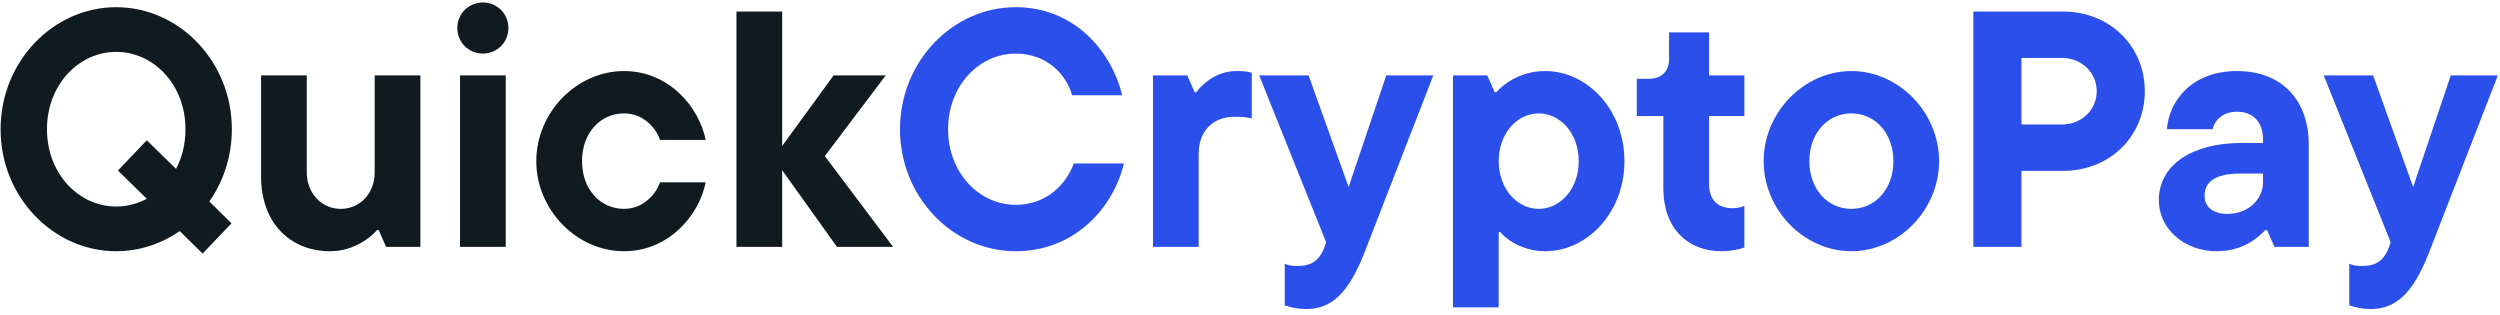
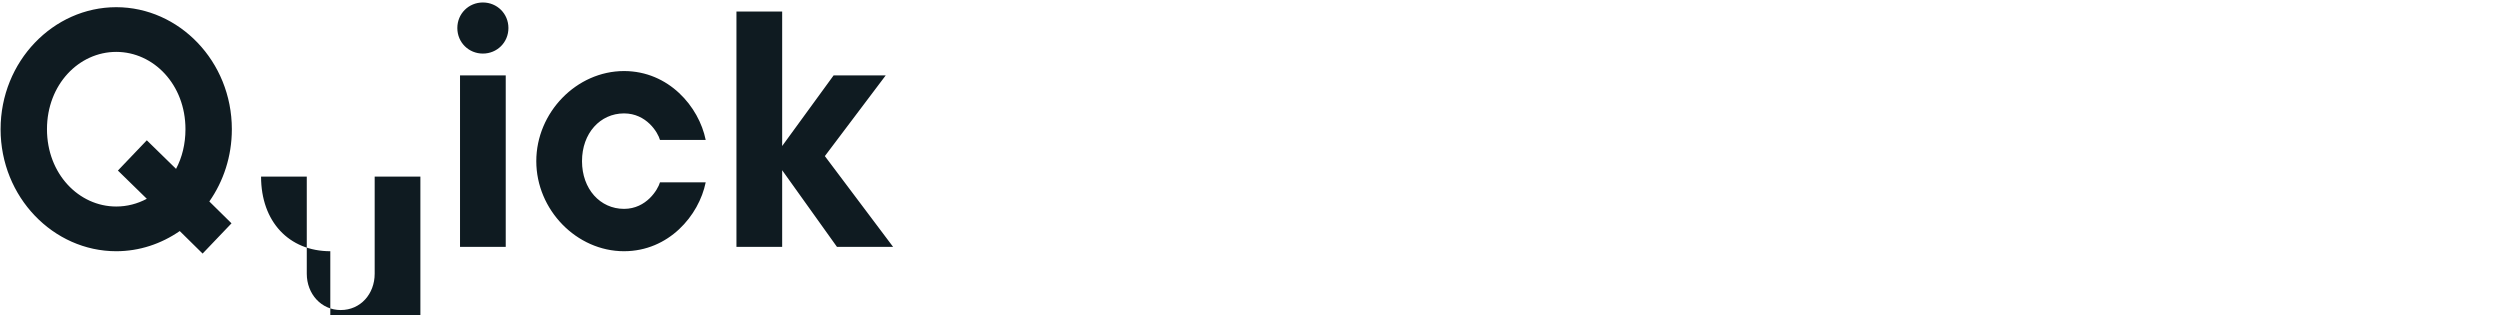
<svg xmlns="http://www.w3.org/2000/svg" fill="none" height="30" viewBox="0 0 238 30" width="238">
-   <path d="m22.072 12.3c0 2.592-.8 4.96-2.144 6.88l2.112 2.08-2.752 2.88-2.176-2.144c-1.76 1.216-3.84 1.92-6.048 1.92-5.984 0-11.008-5.152-11.008-11.616s5.024-11.616 11.008-11.616 11.008 5.152 11.008 11.616zm-11.008 7.36c1.024 0 2.016-.256 2.912-.736l-2.752-2.688 2.752-2.88 2.784 2.72c.576-1.088.896-2.368.896-3.776 0-4.256-3.04-7.36-6.592-7.36s-6.592 3.104-6.592 7.36 3.04 7.36 6.592 7.36zm20.381 4.256c-3.936 0-6.592-2.816-6.592-7.104v-9.632h4.352v9.248c0 1.92 1.376 3.456 3.232 3.456 1.888 0 3.232-1.536 3.232-3.456v-9.248h4.352v16.32h-3.264l-.704-1.6h-.16c-.384.48-2.048 2.016-4.448 2.016zm14.525-18.816c-1.344 0-2.432-1.056-2.432-2.432s1.088-2.432 2.432-2.432 2.432 1.056 2.432 2.432-1.088 2.432-2.432 2.432zm2.176 18.4h-4.352v-16.32h4.352zm11.261.416c-4.512 0-8.352-3.936-8.352-8.576s3.84-8.576 8.352-8.576c4.256 0 7.136 3.392 7.776 6.56h-4.352c-.192-.704-1.28-2.528-3.424-2.528-2.272 0-4 1.888-4 4.544s1.728 4.544 4 4.544c2.144 0 3.232-1.856 3.424-2.528h4.352c-.64 3.168-3.52 6.56-7.776 6.56zm19.119-9.056 6.496 8.64h-5.344l-5.216-7.296v7.296h-4.352v-22.4h4.352v12.8l4.896-6.72h4.96z" fill="#0f1b21" />
-   <path d="m96.689 23.916c-5.984 0-11.008-5.152-11.008-11.616s5.024-11.616 11.008-11.616c5.632 0 9.152 4.256 10.144 8.384h-4.768c-.512-1.888-2.336-3.968-5.376-3.968-3.456 0-6.432 3.04-6.432 7.2s2.976 7.2 6.432 7.2c3.04 0 4.864-2.08 5.536-3.936h4.768c-.96 4.064-4.544 8.352-10.304 8.352zm17.426-.416h-4.352v-16.32h3.264l.704 1.6h.16c.32-.448 1.664-2.016 3.808-2.016.672 0 .992.032 1.472.16v4.352c-.48-.128-.96-.16-1.632-.16-2.048 0-3.424 1.312-3.424 3.552zm14.272-5.696 3.584-10.624h4.48l-6.528 16.8c-1.568 4.064-3.264 5.44-5.568 5.44-.864 0-1.6-.192-2.048-.352v-3.968c.32.16.672.224 1.184.224 1.344 0 2.144-.48 2.656-1.952l.096-.32-6.368-15.872h4.704zm14.291 11.456h-4.352v-22.08h3.264l.704 1.6h.16c.448-.544 2.08-2.016 4.64-2.016 4 0 7.552 3.648 7.552 8.576s-3.552 8.576-7.552 8.576c-2.336 0-3.936-1.344-4.256-1.824h-.16zm3.808-9.376c2.016 0 3.808-1.856 3.808-4.544s-1.792-4.544-3.808-4.544-3.808 1.856-3.808 4.544 1.792 4.544 3.808 4.544zm17.37 4.032c-3.2 0-5.504-2.208-5.504-5.952v-6.912h-2.528v-3.552h1.12c1.248 0 1.952-.704 1.952-1.92v-2.496h3.808v4.096h3.36v3.872h-3.36v6.464c0 1.568.864 2.304 2.24 2.304.416 0 .8-.064 1.12-.224v3.968c-.448.16-1.216.352-2.208.352zm12.395 0c-4.512 0-8.352-3.936-8.352-8.576s3.84-8.576 8.352-8.576 8.352 3.936 8.352 8.576-3.84 8.576-8.352 8.576zm0-4.032c2.272 0 4-1.888 4-4.544s-1.728-4.544-4-4.544-4 1.888-4 4.544 1.728 4.544 4 4.544zm11.614-18.784h8.544c4.416 0 7.776 3.264 7.776 7.584s-3.36 7.584-7.776 7.584h-3.968v7.232h-4.576zm4.576 10.752h3.872c1.792 0 3.296-1.344 3.296-3.168s-1.504-3.168-3.296-3.168h-3.872zm20.535-5.088c4.288 0 6.816 2.816 6.816 6.976v9.76h-3.264l-.704-1.6h-.16c-.672.704-2.112 2.016-4.64 2.016-3.104 0-5.504-2.144-5.504-4.864 0-3.36 3.2-5.44 7.84-5.44h2.08v-.32c0-1.696-.96-2.656-2.496-2.656-1.472 0-2.176.992-2.304 1.664h-4.352c.224-2.752 2.4-5.536 6.688-5.536zm-.928 13.6c2.08 0 3.392-1.472 3.392-3.008v-.832h-2.208c-2.464 0-3.36.896-3.36 2.112 0 .992.736 1.728 2.176 1.728zm17.683-2.56 3.584-10.624h4.48l-6.528 16.8c-1.568 4.064-3.264 5.44-5.568 5.44-.864 0-1.6-.192-2.048-.352v-3.968c.32.16.672.224 1.184.224 1.344 0 2.144-.48 2.656-1.952l.096-.32-6.368-15.872h4.704z" fill="#2b4feb" />
+   <path d="m22.072 12.3c0 2.592-.8 4.96-2.144 6.88l2.112 2.08-2.752 2.88-2.176-2.144c-1.76 1.216-3.84 1.92-6.048 1.92-5.984 0-11.008-5.152-11.008-11.616s5.024-11.616 11.008-11.616 11.008 5.152 11.008 11.616zm-11.008 7.36c1.024 0 2.016-.256 2.912-.736l-2.752-2.688 2.752-2.88 2.784 2.72c.576-1.088.896-2.368.896-3.776 0-4.256-3.04-7.36-6.592-7.36s-6.592 3.104-6.592 7.36 3.04 7.36 6.592 7.36zm20.381 4.256c-3.936 0-6.592-2.816-6.592-7.104h4.352v9.248c0 1.92 1.376 3.456 3.232 3.456 1.888 0 3.232-1.536 3.232-3.456v-9.248h4.352v16.32h-3.264l-.704-1.6h-.16c-.384.48-2.048 2.016-4.448 2.016zm14.525-18.816c-1.344 0-2.432-1.056-2.432-2.432s1.088-2.432 2.432-2.432 2.432 1.056 2.432 2.432-1.088 2.432-2.432 2.432zm2.176 18.4h-4.352v-16.32h4.352zm11.261.416c-4.512 0-8.352-3.936-8.352-8.576s3.84-8.576 8.352-8.576c4.256 0 7.136 3.392 7.776 6.56h-4.352c-.192-.704-1.28-2.528-3.424-2.528-2.272 0-4 1.888-4 4.544s1.728 4.544 4 4.544c2.144 0 3.232-1.856 3.424-2.528h4.352c-.64 3.168-3.52 6.56-7.776 6.56zm19.119-9.056 6.496 8.64h-5.344l-5.216-7.296v7.296h-4.352v-22.4h4.352v12.8l4.896-6.72h4.96z" fill="#0f1b21" />
</svg>